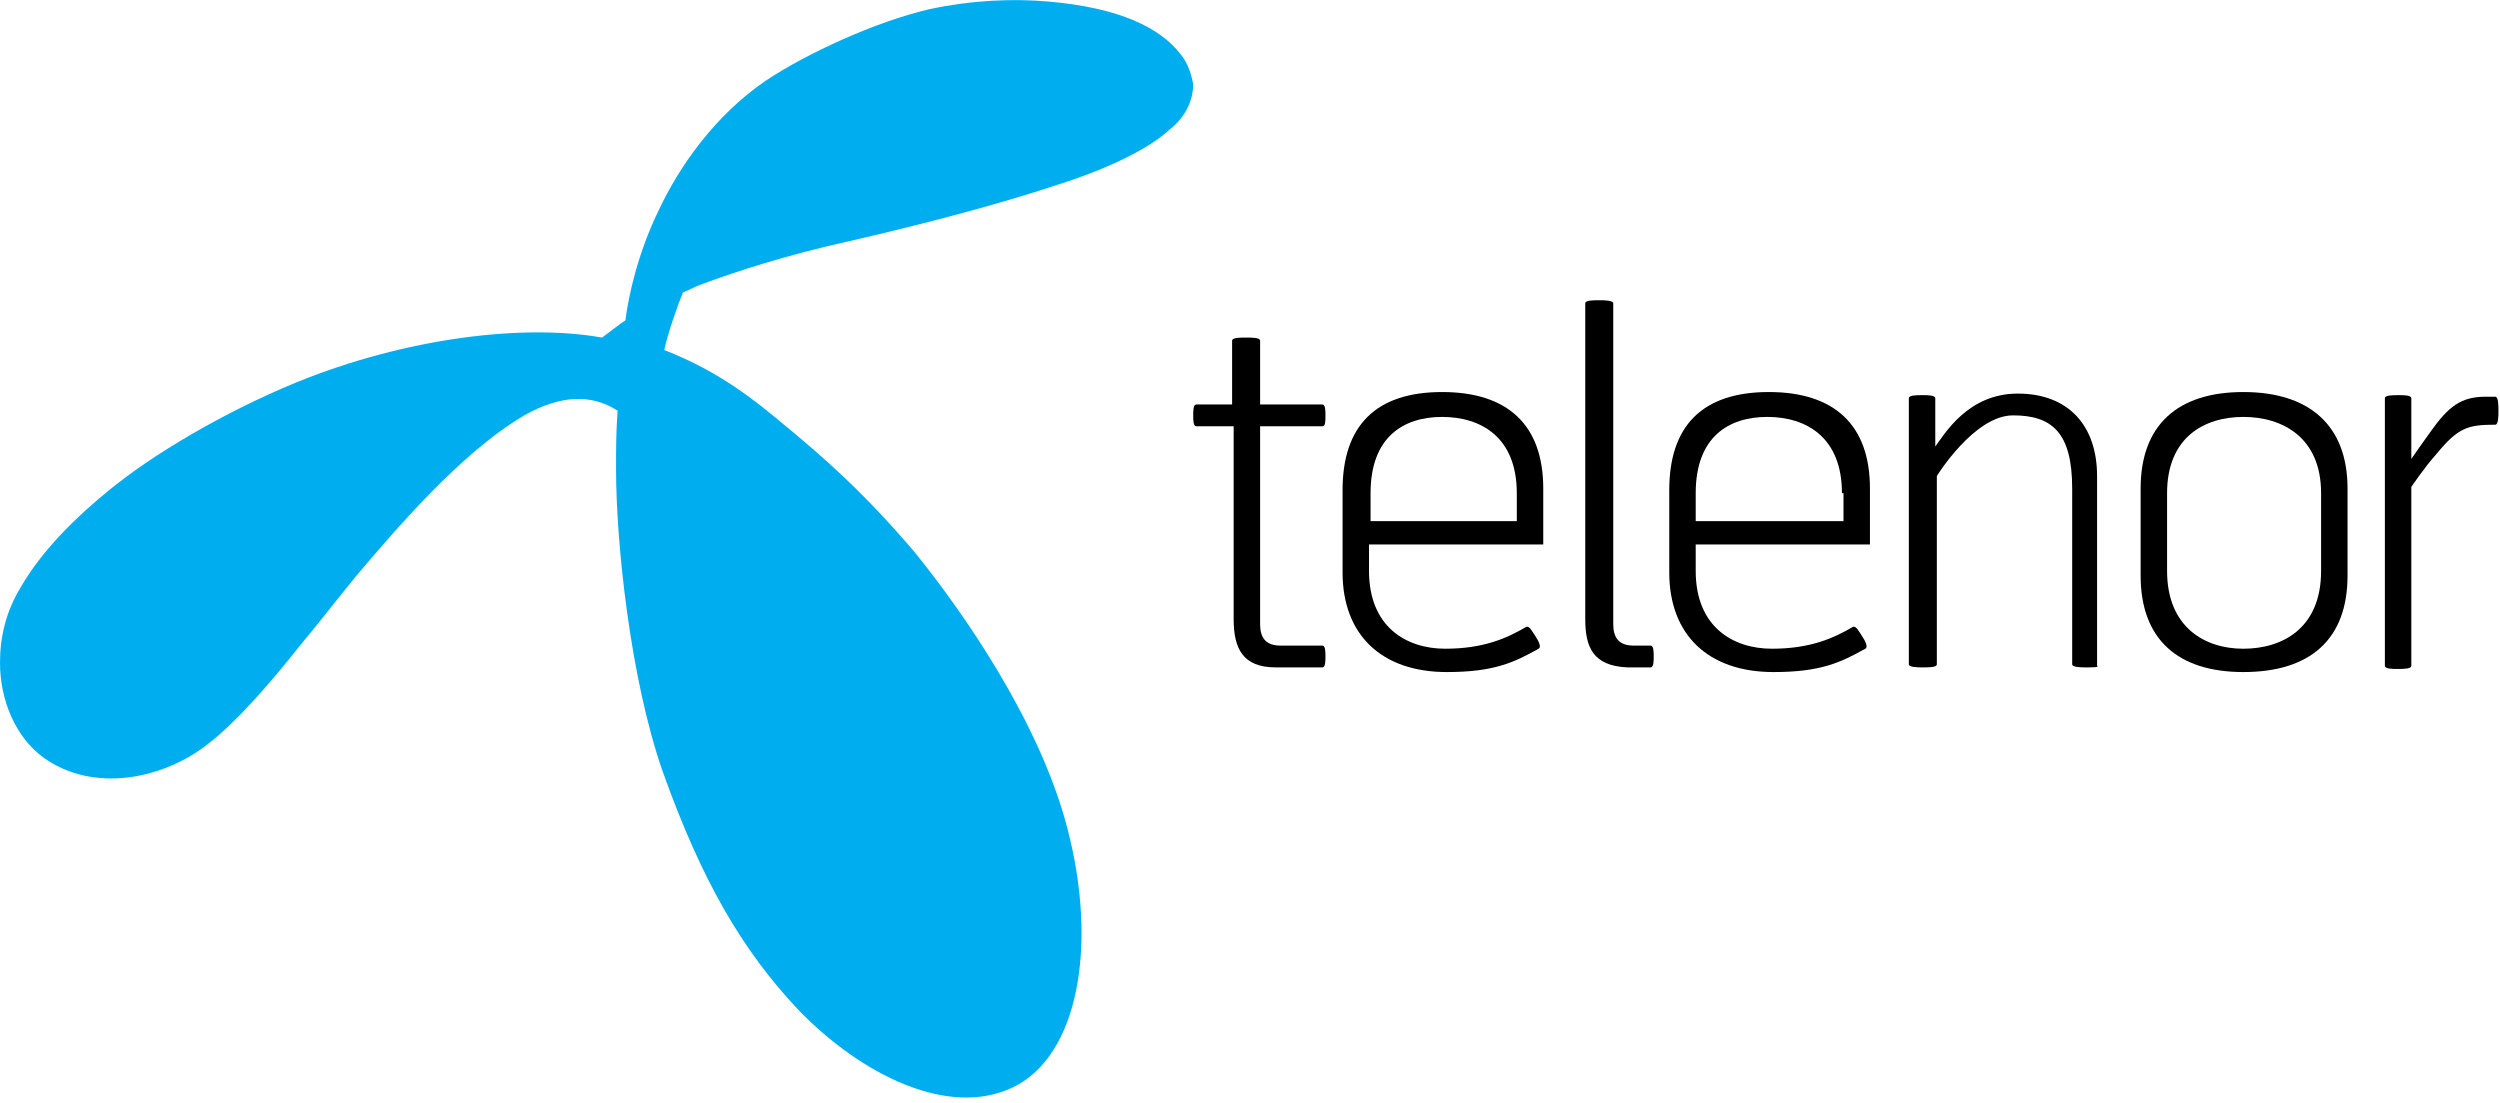
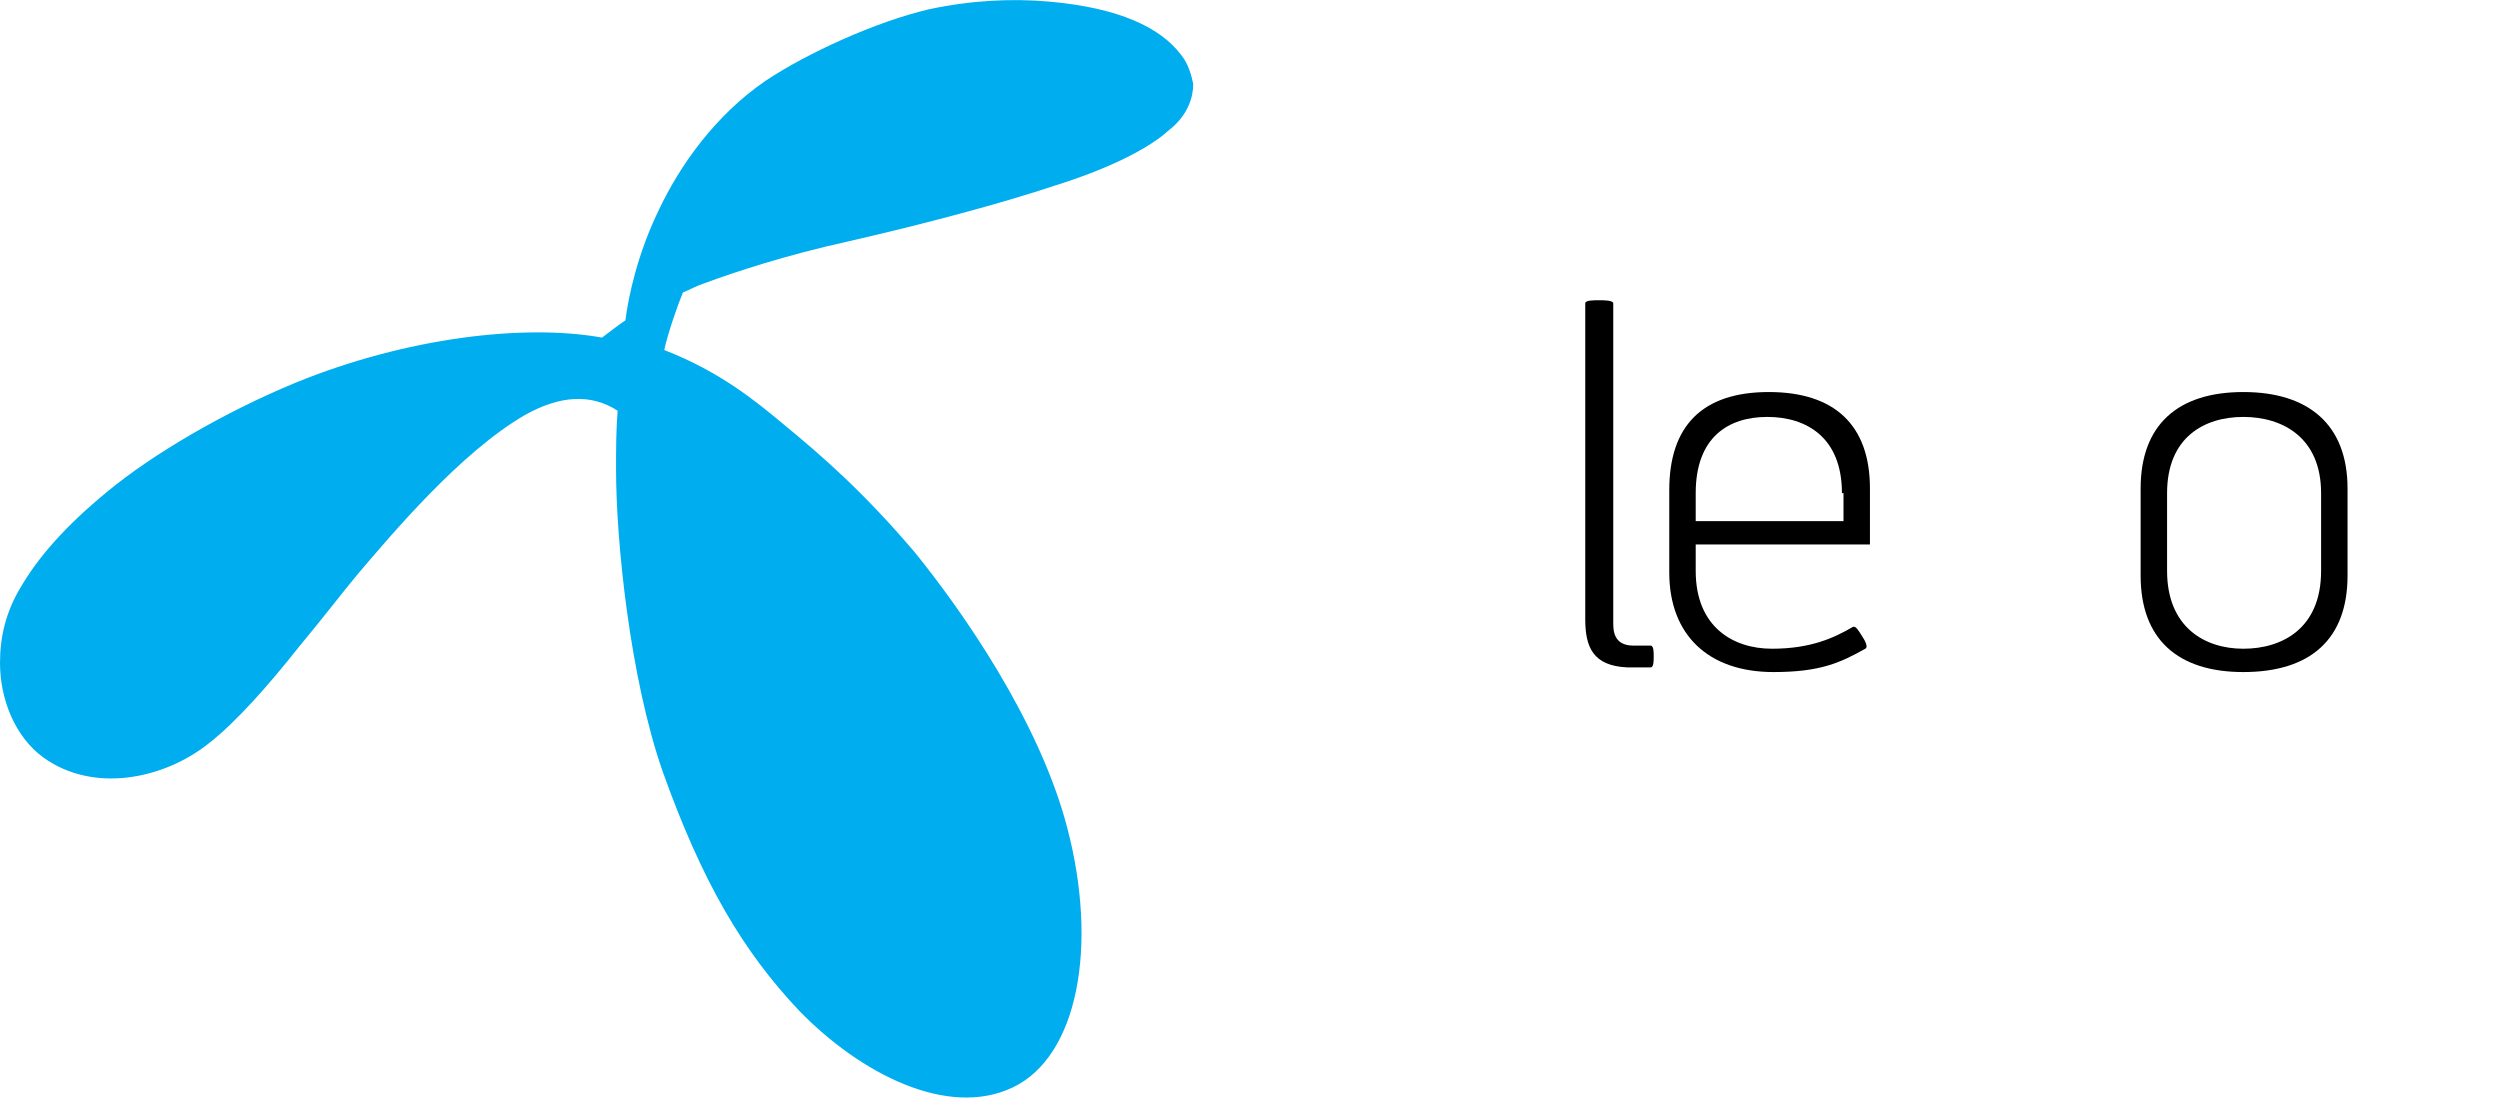
<svg xmlns="http://www.w3.org/2000/svg" xmlns:xlink="http://www.w3.org/1999/xlink" version="1.1" id="Layer_1" x="0px" y="0px" viewBox="0 0 160.7 70.9" style="enable-background:new 0 0 160.7 70.9;" xml:space="preserve">
  <g>
    <g>
      <g>
-         <path d="M79.2,27.4h-2.3c-0.2,0-0.2-0.4-0.2-0.7c0-0.3,0-0.7,0.2-0.7h2.3v-4.1c0-0.2,0.5-0.2,0.9-0.2c0.4,0,0.9,0,0.9,0.2v4.1h4     c0.2,0,0.2,0.4,0.2,0.7c0,0.4,0,0.7-0.2,0.7h-4v12.6c0,0.5,0,1.5,1.3,1.5h2.7c0.2,0,0.2,0.4,0.2,0.7c0,0.3,0,0.7-0.2,0.7h-3     c-2.1,0-2.7-1.2-2.7-3.1V27.4z" />
-         <path d="M88,35v1.7c0,3.6,2.4,5,4.9,5c2.5,0,4-0.7,5.2-1.4c0.2-0.1,0.4,0.3,0.6,0.6c0.2,0.3,0.4,0.7,0.2,0.8     c-1.6,0.9-2.9,1.5-5.9,1.5c-4.2,0-6.7-2.4-6.7-6.4v-5.3c0-4.1,2.1-6.3,6.4-6.3c4.2,0,6.5,2.1,6.5,6.2V35C99.2,35,90.4,35,88,35z      M97.5,31.7c0-3.6-2.3-4.9-4.8-4.9c-2.5,0-4.6,1.3-4.6,4.9v1.8h9.4V31.7z" />
        <path d="M101.9,39.8V19.5c0-0.2,0.5-0.2,0.9-0.2c0.3,0,0.9,0,0.9,0.2v20.5c0,0.5,0,1.5,1.3,1.5h1.1c0.2,0,0.2,0.4,0.2,0.7     c0,0.3,0,0.7-0.2,0.7h-1.5C102.4,42.8,101.9,41.6,101.9,39.8z" />
        <path d="M109,35v1.7c0,3.6,2.4,5,4.9,5c2.5,0,4-0.7,5.2-1.4c0.2-0.1,0.4,0.3,0.6,0.6c0.2,0.3,0.4,0.7,0.2,0.8     c-1.6,0.9-2.9,1.5-5.9,1.5c-4.2,0-6.7-2.4-6.7-6.4v-5.3c0-4.1,2.1-6.3,6.4-6.3c4.2,0,6.5,2.1,6.5,6.2V35     C120.1,35,111.4,35,109,35z M118.4,31.7c0-3.6-2.3-4.9-4.8-4.9c-2.5,0-4.6,1.3-4.6,4.9v1.8h9.5V31.7z" />
-         <path d="M134.1,42.9c-0.3,0-0.9,0-0.9-0.2V31.4c0-3.6-1.3-4.7-3.8-4.7c-2.5,0-4.9,3.9-4.9,3.9v12.1c0,0.2-0.5,0.2-0.9,0.2     c-0.3,0-0.9,0-0.9-0.2V25.6c0-0.2,0.5-0.2,0.9-0.2c0.3,0,0.8,0,0.8,0.2v3.1c0.6-0.8,2.1-3.4,5.3-3.4c3.3,0,5.1,2.1,5.1,5.3v12.2     C135,42.9,134.4,42.9,134.1,42.9z" />
        <path d="M137.6,37v-5.6c0-4.1,2.4-6.2,6.6-6.2c4.2,0,6.7,2.1,6.7,6.2V37c0,4.1-2.4,6.2-6.7,6.2C140,43.2,137.6,41.1,137.6,37z      M144.2,26.8c-2.5,0-4.9,1.3-4.9,4.9v5c0,3.6,2.4,5,4.9,5c2.5,0,5-1.3,5-5v-5C149.2,28.1,146.7,26.8,144.2,26.8z" />
-         <path d="M156.6,29.2c-0.8,0.9-1.6,2.1-1.6,2.1v11.5c0,0.2-0.5,0.2-0.9,0.2c-0.3,0-0.8,0-0.8-0.2V25.6c0-0.2,0.5-0.2,0.9-0.2     c0.3,0,0.8,0,0.8,0.2v3.9c0,0,0.9-1.3,1.2-1.7c1.2-1.7,2-2.3,3.6-2.3h0.6c0.2,0,0.2,0.6,0.2,0.9c0,0.3,0,0.9-0.2,0.9     C158.6,27.3,158,27.5,156.6,29.2z" />
      </g>
    </g>
    <g>
      <g>
        <g>
          <g>
            <g>
              <g>
                <defs>
                  <path id="SVGID_1_" d="M38.7,21.7c0.4-0.3,1.3-1,1.5-1.1c0.2-1.6,0.8-4.3,2.1-7c1.4-3,3.7-6.2,6.9-8.4          c2.7-1.8,7.1-3.8,10.5-4.6c2.8-0.6,5.4-0.7,7.7-0.5c4.6,0.4,7.2,1.7,8.5,3.4c0.5,0.6,0.7,1.4,0.8,1.9c0,0.8-0.3,2-1.6,3          c-1.2,1.1-3.7,2.4-7.2,3.5c-3.6,1.2-8.5,2.5-13.3,3.6c-4.1,0.9-7.4,2-9.3,2.7c-0.6,0.2-0.9,0.4-1.4,0.6          c-0.3,0.7-1,2.7-1.2,3.7c3.6,1.4,5.9,3.3,7.7,4.8c2.3,1.9,5,4.2,8.4,8.2c3,3.7,8,10.8,9.8,17.7c2,7.6,0.7,14.7-3.5,16.7          c-4.2,2-9.8-0.9-13.7-4.9c-3.7-3.9-6.3-8.4-8.8-15.4c-2.1-6-3-14.8-3-19.4c0-1.5,0-2.4,0.1-3.8c-1.7-1.1-3.7-1-6,0.3          c-4.1,2.4-8.4,7.5-10.7,10.2c-1,1.2-2.3,2.9-3.8,4.7c-1.9,2.4-4,4.8-5.8,6.2C10.5,50.1,6,51,2.8,48.7C1,47.4,0,45,0,42.6          c0-1.7,0.4-3.3,1.3-4.8c1.1-1.9,2.8-3.9,5.6-6.2c2.9-2.4,7.5-5.1,12.1-7C26.1,21.7,33.7,20.8,38.7,21.7L38.7,21.7z" />
                </defs>
                <use xlink:href="#SVGID_1_" style="overflow:visible;fill:#00AEEF;" />
                <clipPath id="SVGID_2_">
                  <use xlink:href="#SVGID_1_" style="overflow:visible;" />
                </clipPath>
              </g>
            </g>
          </g>
        </g>
      </g>
    </g>
  </g>
</svg>